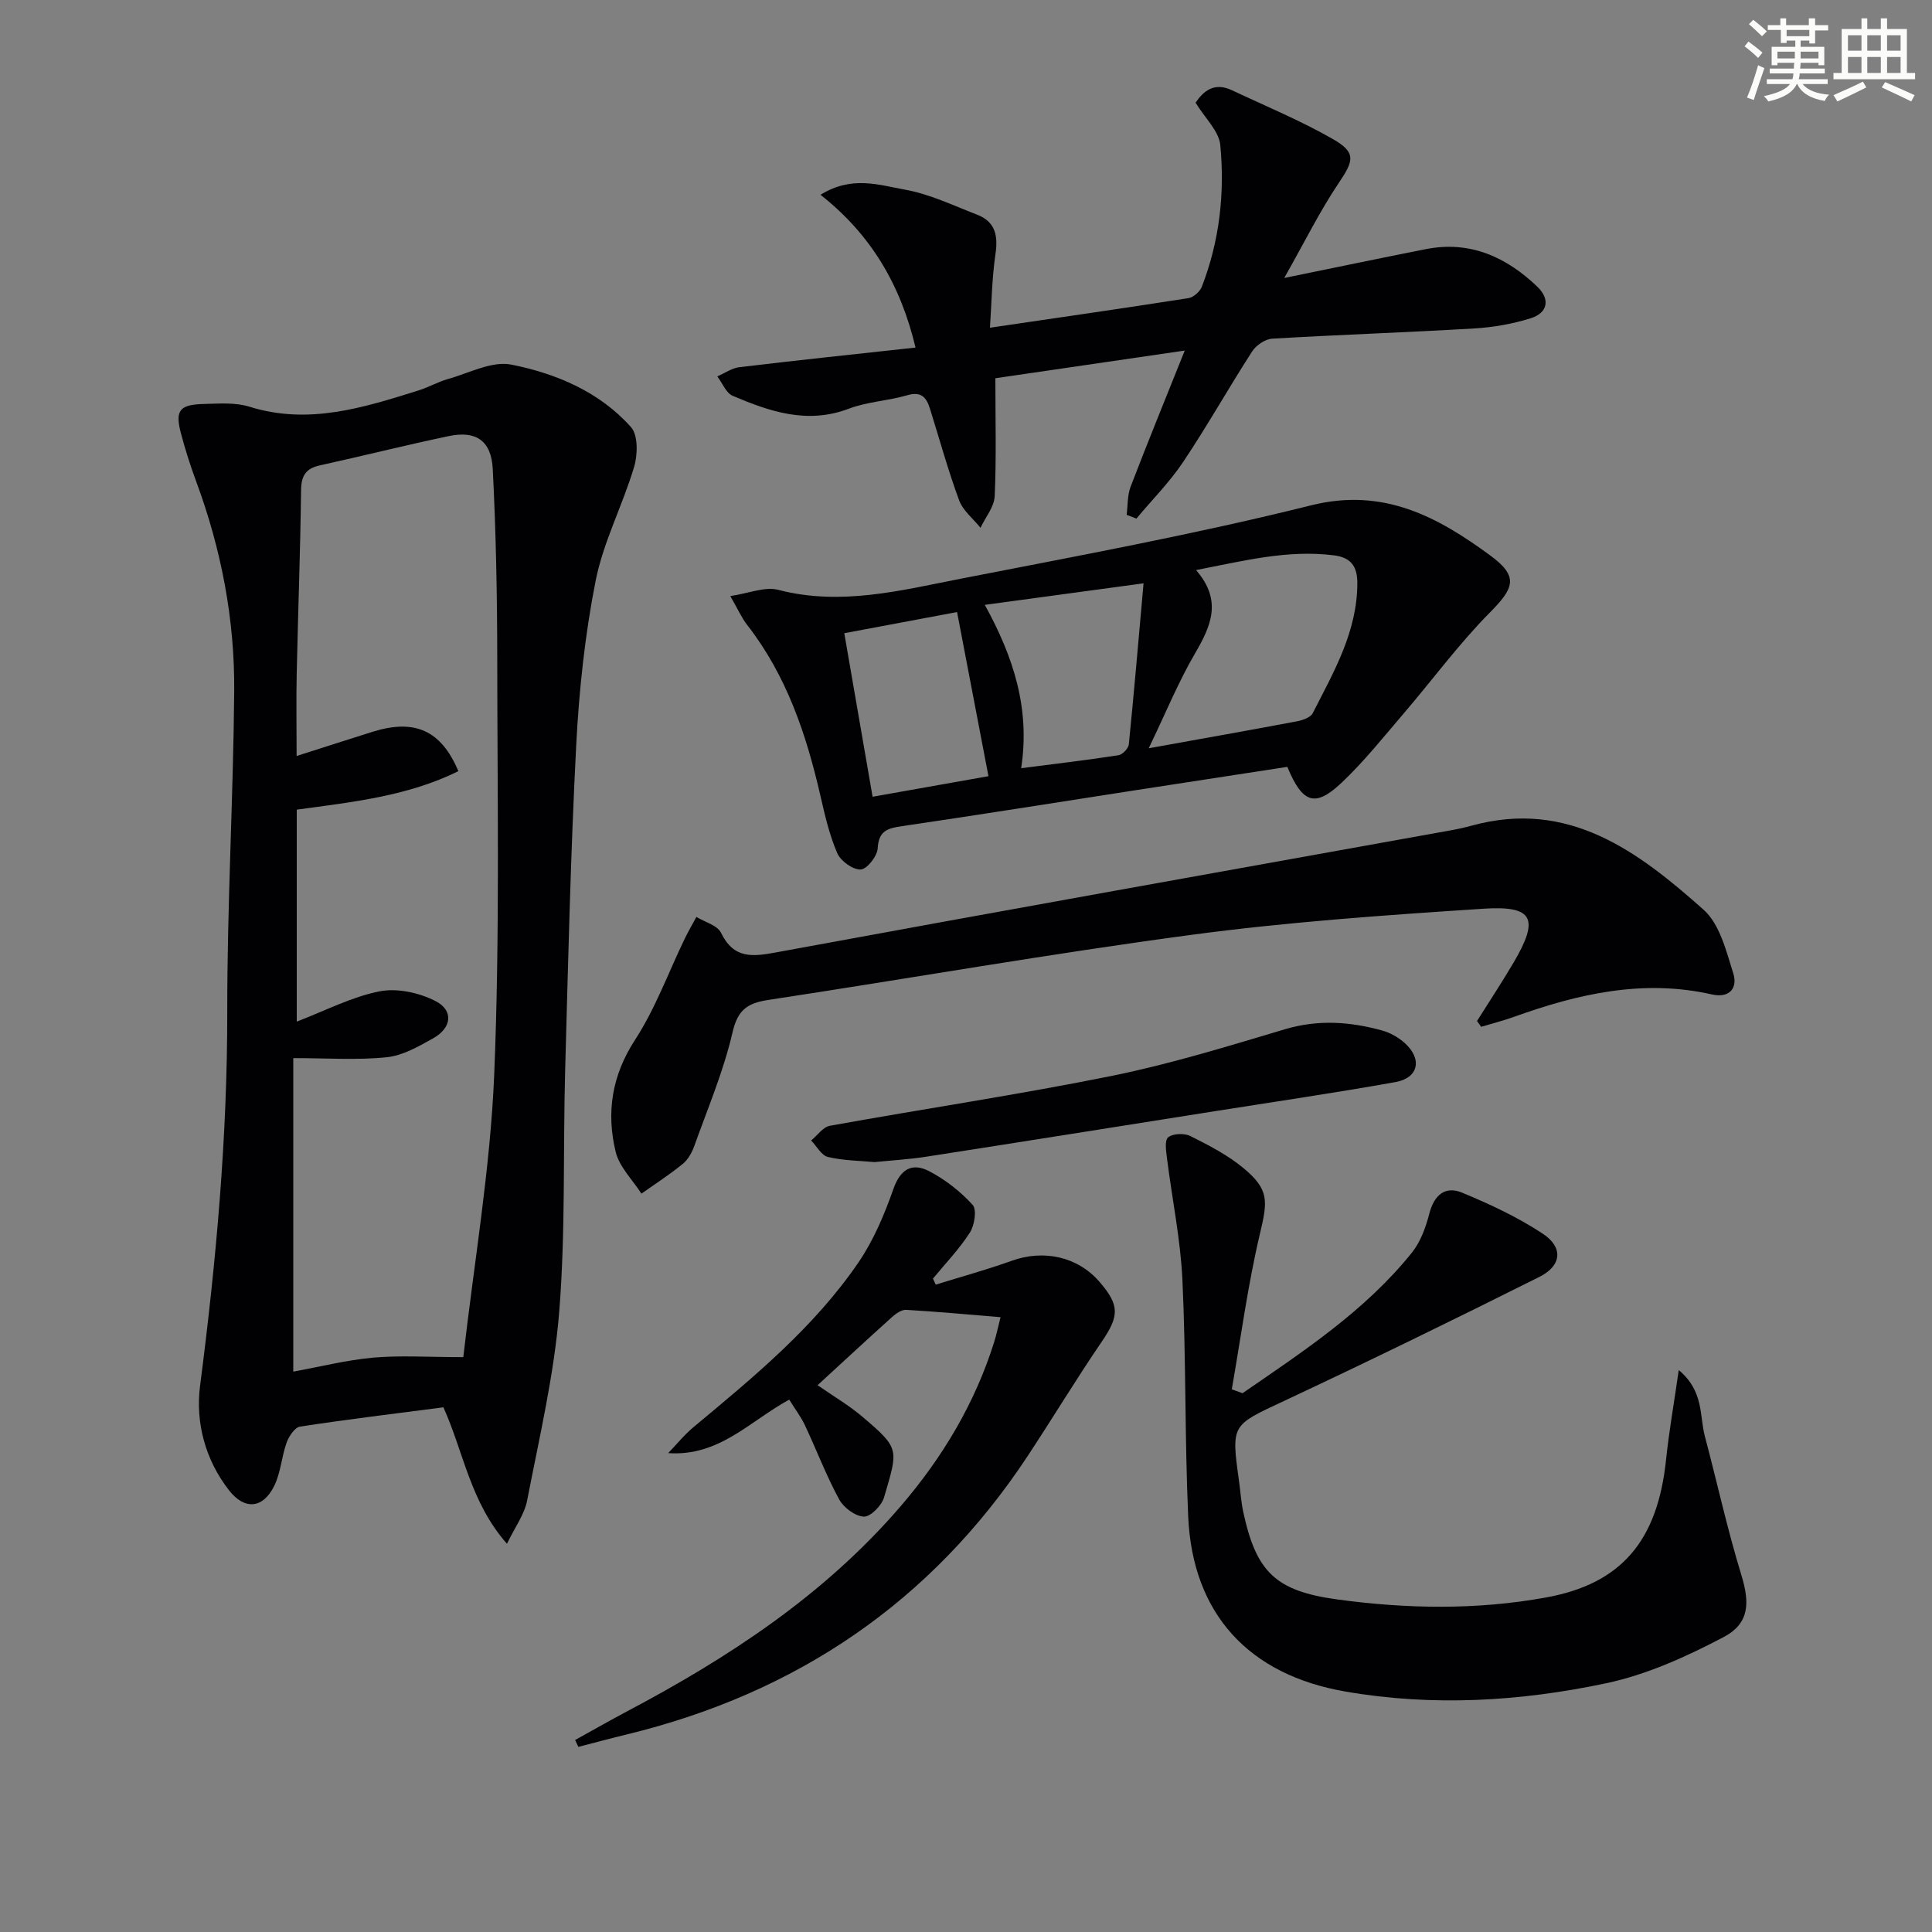
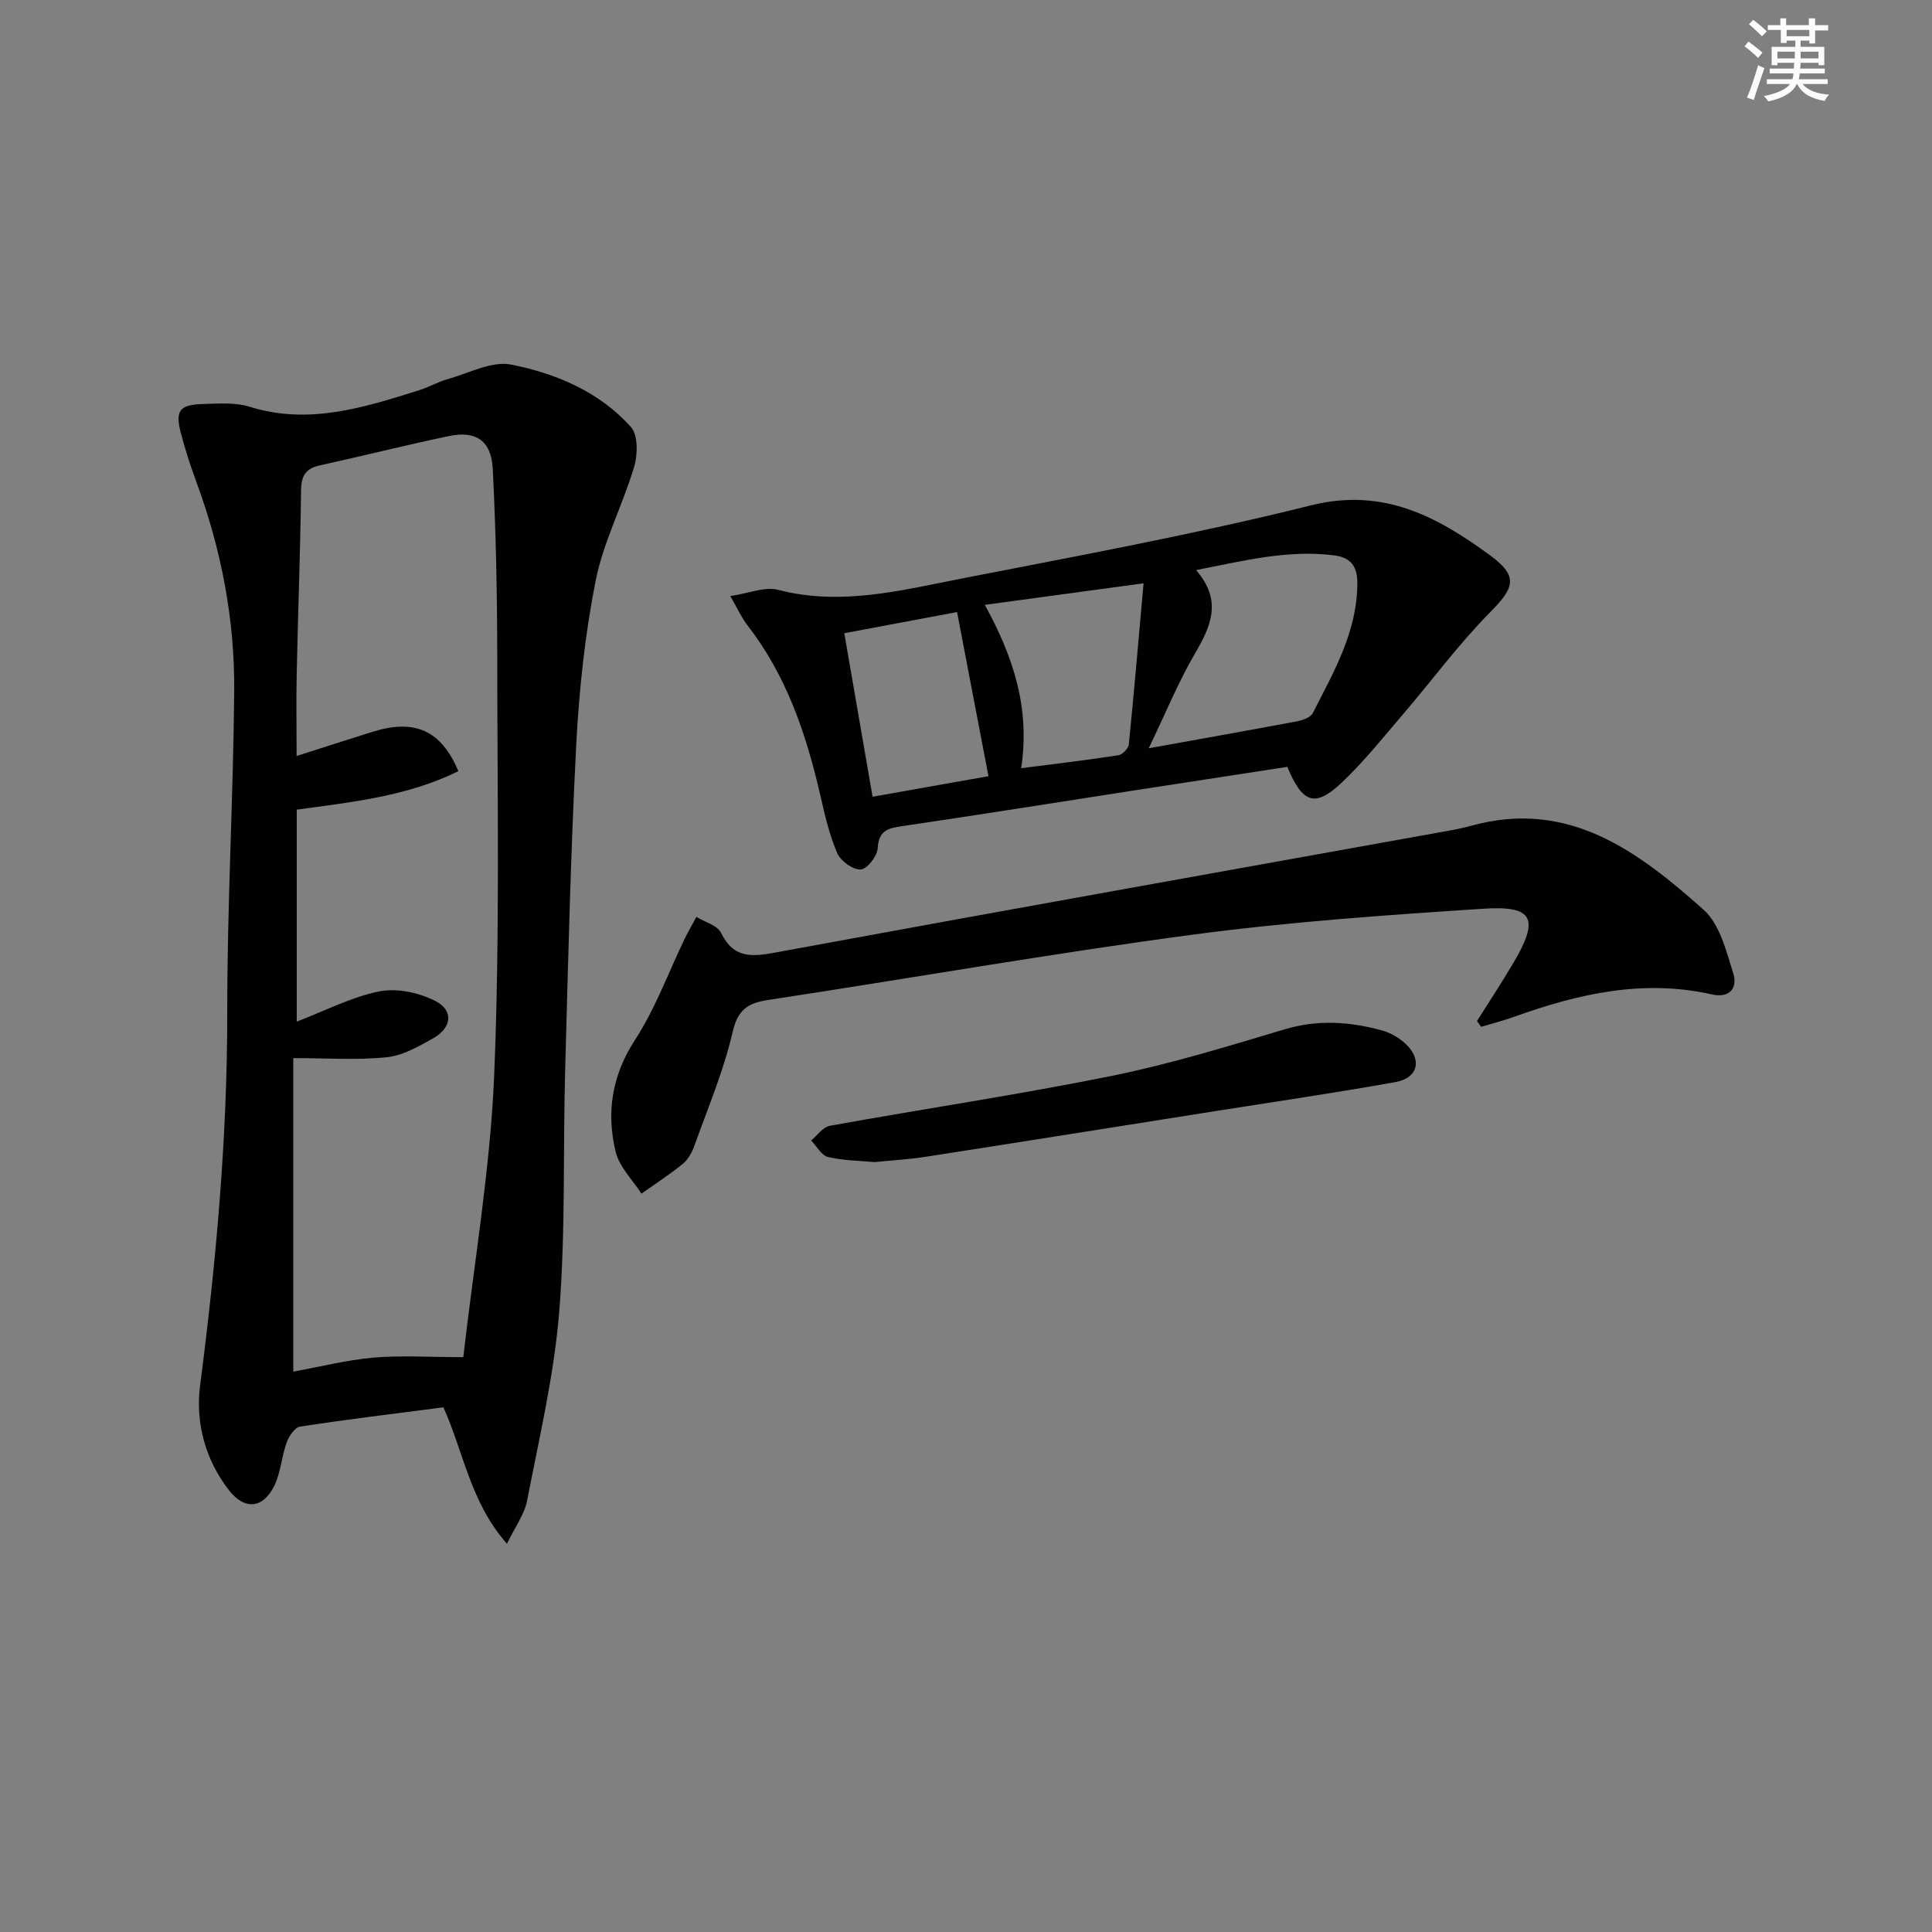
<svg xmlns="http://www.w3.org/2000/svg" enable-background="new 0 0 400 400" viewBox="0 0 400 400">
  <rect x="0" y="0" width="400" height="400" fill="#808080" stroke="none" />
  <g fill="#010103">
    <path d="m104.96 319.62c-7.62-8.65-8.98-19.03-13.16-28.25-10 1.3-19.86 2.49-29.67 3.99-1.09.17-2.31 1.99-2.78 3.29-1.06 2.94-1.22 6.25-2.58 9-2.34 4.73-6.15 5.03-9.38.87-4.91-6.33-6.94-14.01-5.97-21.59 3.33-25.74 5.66-51.49 5.63-77.49-.02-22.11 1.25-44.22 1.44-66.33.12-14.88-2.68-29.39-7.86-43.4-1.21-3.26-2.27-6.59-3.16-9.96-1.26-4.76-.34-5.99 4.73-6.11 3.15-.08 6.51-.35 9.43.56 12.24 3.84 23.63.2 35.07-3.38 2.05-.64 3.96-1.76 6.02-2.34 4.37-1.22 9.12-3.8 13.15-2.99 9.29 1.85 18.26 5.63 24.77 12.94 1.49 1.67 1.4 5.72.64 8.26-2.37 7.93-6.35 15.47-7.95 23.51-2.22 11.19-3.44 22.66-4.03 34.06-1.16 22.42-1.67 44.87-2.29 67.32-.46 16.63.1 33.33-1.22 49.89-1.05 13.14-4.13 26.14-6.64 39.13-.55 2.93-2.53 5.57-4.19 9.02zm-9.04-38.64c2.24-19.61 5.59-38.99 6.4-58.48 1.18-28.61.65-57.3.63-85.96-.01-13.15-.26-26.31-.93-39.43-.3-5.92-3.5-8-9.11-6.82-8.92 1.87-17.77 4.1-26.68 6.06-2.96.65-3.87 2.18-3.9 5.2-.15 12.64-.63 25.28-.9 37.92-.12 5.4-.02 10.81-.02 17.05 5.69-1.81 10.7-3.44 15.72-5.01 8.74-2.73 14.2-.31 17.77 8.15-10.52 5.21-22.03 6.4-33.46 7.97v43.88c6.01-2.3 11.4-5.13 17.13-6.26 3.63-.72 8.18.27 11.56 1.99 3.84 1.95 3.42 5.57-.45 7.73-3.02 1.69-6.3 3.59-9.62 3.92-6.14.63-12.4.18-19.34.18v64.91c5.46-.99 10.98-2.39 16.57-2.9 5.61-.49 11.3-.1 18.63-.1z" />
-     <path d="m257.25 288.45c12.55-8.65 25.37-17.02 35.08-29.12 1.78-2.22 2.86-5.22 3.59-8.04.99-3.85 3.26-5.83 6.8-4.36 5.78 2.4 11.57 5.09 16.76 8.54 4.22 2.81 3.84 6.59-.75 8.89-17.53 8.77-35.15 17.38-52.9 25.7-10.82 5.07-10.95 4.77-9.31 16.54.3 2.14.43 4.31.88 6.42 2.68 12.43 6.67 16.39 19.49 18.13 14.39 1.96 28.85 2.2 43.2-.41 15.58-2.83 23.1-11.7 24.85-28.54.61-5.84 1.64-11.64 2.63-18.54 5.23 4.38 4.27 9.42 5.4 13.69 2.54 9.58 4.66 19.29 7.56 28.75 1.73 5.65 1.76 9.99-3.69 12.85-7.68 4.04-15.89 7.77-24.31 9.55-17.78 3.76-35.85 4.86-54.01 1.71-19.89-3.45-31.62-15.97-32.52-36.27-.72-16.29-.43-32.63-1.19-48.91-.39-8.39-2.13-16.72-3.18-25.09-.19-1.52-.56-3.81.22-4.46.98-.82 3.36-.9 4.61-.27 3.83 1.92 7.75 3.94 11.02 6.66 5.36 4.46 4.97 6.83 3.36 13.63-2.5 10.58-3.93 21.42-5.81 32.14.75.26 1.49.53 2.22.81z" />
    <path d="m266.53 158.77c-10.57 1.63-21.04 3.23-31.51 4.85-16.07 2.49-32.13 5.05-48.22 7.42-2.95.43-4.88.89-5.08 4.58-.09 1.63-2.21 4.34-3.52 4.4-1.61.08-4.13-1.74-4.84-3.35-1.63-3.76-2.57-7.85-3.49-11.87-2.92-12.74-7.01-24.94-15.19-35.43-1.11-1.42-1.84-3.12-3.48-5.96 3.81-.56 7.15-2.01 9.92-1.29 12.96 3.38 25.42.11 37.87-2.32 24.23-4.72 48.54-9.21 72.47-15.18 15.01-3.74 26.22 2.41 37.12 10.41 5.94 4.36 4.87 6.75-.14 11.81-6.38 6.45-11.81 13.85-17.73 20.77-4.21 4.91-8.27 10.03-12.96 14.46-5.46 5.14-8.08 4.3-11.22-3.3zm-18.9-40.74c5.51 6.33 3.07 11.63-.24 17.3-3.42 5.86-6.01 12.22-9.56 19.59 11.47-2.07 21.06-3.76 30.64-5.57 1.2-.23 2.86-.79 3.32-1.7 4.36-8.55 9.25-16.93 9.23-27-.01-3.39-1.33-5.23-4.83-5.67-9.55-1.21-18.64 1.12-28.56 3.05zm-43.74 7.2c5.96 10.8 9.42 21.51 7.53 33.82 7.08-.91 13.64-1.68 20.16-2.69.83-.13 2.04-1.4 2.13-2.24 1.09-10.84 2.01-21.7 3.05-33.35-11.23 1.53-21.67 2.94-32.87 4.46zm-23.23 39.73c8.45-1.5 16.54-2.94 23.99-4.26-2.18-11.37-4.28-22.35-6.5-33.98-7.67 1.44-15.36 2.88-23.35 4.38 1.98 11.49 3.85 22.26 5.86 33.86z" />
-     <path d="m206.08 78.31c0 8.58.22 16.51-.14 24.42-.1 2.22-1.91 4.36-2.94 6.54-1.51-1.88-3.63-3.54-4.42-5.68-2.3-6.22-4.06-12.64-6.04-18.97-.73-2.34-1.8-3.64-4.7-2.79-3.97 1.16-8.27 1.33-12.11 2.79-8.58 3.26-16.34.6-24.03-2.67-1.38-.59-2.14-2.64-3.19-4.02 1.52-.66 3-1.72 4.58-1.91 12.01-1.44 24.04-2.7 36.46-4.06-3.08-12.97-9.22-23.41-19.67-31.63 6.48-4.04 12.17-2.01 17.46-1.07 5.14.91 10.05 3.29 14.99 5.2 3.75 1.45 4.33 4.33 3.77 8.14-.75 5.15-.81 10.4-1.14 15.25 14.23-2.09 27.66-4.02 41.07-6.12 1.04-.16 2.38-1.32 2.78-2.33 3.68-9.45 4.79-19.38 3.84-29.36-.28-2.91-3.17-5.58-5.12-8.78 1.65-2.44 3.87-4.29 7.5-2.59 7.03 3.31 14.24 6.29 20.96 10.14 4.85 2.78 4.28 4.47 1.21 9.03-3.93 5.84-7.07 12.22-11.31 19.71 10.86-2.21 20.08-4.15 29.32-5.97 9.14-1.8 16.64 1.62 23.07 7.77 2.73 2.61 2.17 5.43-1.36 6.54-3.75 1.18-7.75 1.88-11.68 2.11-13.94.83-27.9 1.29-41.85 2.12-1.46.09-3.32 1.36-4.15 2.64-4.86 7.54-9.26 15.38-14.25 22.84-2.81 4.21-6.45 7.86-9.71 11.77-.67-.26-1.35-.52-2.02-.78.25-1.95.14-4.04.82-5.82 3.49-9.11 7.19-18.15 11.21-28.19-13.64 1.98-26.37 3.85-39.21 5.73z" />
    <path d="m305.8 211.39c2.53-4.02 5.15-7.99 7.56-12.08 5.37-9.12 4.14-11.85-6.22-11.17-20.2 1.32-40.44 2.73-60.48 5.41-29.26 3.91-58.36 9.03-87.55 13.47-4.26.65-6.35 1.95-7.44 6.69-1.85 8.02-5.12 15.72-7.91 23.51-.49 1.38-1.3 2.86-2.4 3.75-2.72 2.22-5.69 4.13-8.56 6.16-1.84-2.87-4.57-5.52-5.33-8.65-1.97-8.13-.81-15.79 4.02-23.21 4.19-6.44 6.87-13.87 10.24-20.85.75-1.56 1.63-3.05 2.45-4.58 1.75 1.07 4.33 1.72 5.09 3.27 2.66 5.45 6.48 4.99 11.54 4.05 46.47-8.57 92.99-16.86 139.5-25.24 1.46-.26 2.92-.58 4.35-.97 20.1-5.55 34.51 5.34 48.05 17.4 3.35 2.98 4.69 8.56 6.15 13.19.91 2.9-.65 5.2-4.46 4.34-14.17-3.2-27.64-.14-40.92 4.64-2.23.8-4.55 1.38-6.82 2.07-.3-.41-.58-.8-.86-1.2z" />
-     <path d="m119.07 360.25c3.56-1.97 7.1-3.99 10.69-5.9 21.17-11.19 40.98-24.18 56.76-42.56 8.65-10.08 15.36-21.29 19.34-34.03.48-1.55.81-3.15 1.29-5.05-6.78-.56-13.15-1.15-19.53-1.52-.96-.06-2.14.78-2.94 1.5-5.07 4.55-10.06 9.19-15.41 14.1 3.27 2.28 6.51 4.17 9.32 6.56 7.77 6.61 7.37 6.66 4.44 16.68-.49 1.68-2.8 4.03-4.18 3.97-1.8-.08-4.2-1.87-5.12-3.58-2.68-4.94-4.68-10.24-7.08-15.34-.83-1.76-2.04-3.35-3.25-5.3-8.13 4.41-14.49 11.81-25.06 11.07 1.75-1.81 3.35-3.81 5.28-5.41 12.42-10.34 24.95-20.63 34.15-34.12 3.12-4.58 5.35-9.9 7.2-15.16 1.48-4.21 3.95-5.49 7.46-3.65 3.31 1.74 6.43 4.18 8.94 6.94.9.99.4 4.22-.56 5.73-2.19 3.41-5.05 6.39-7.65 9.54.19.42.38.83.57 1.25 5.25-1.63 10.57-3.08 15.74-4.94 6.62-2.39 13.67-.85 18.16 4.35 4.25 4.92 4.1 7.1.41 12.5-5.25 7.69-10.07 15.68-15.19 23.45-19.98 30.33-47.95 49.22-83.09 57.77-3.35.81-6.67 1.71-10.01 2.57-.24-.48-.46-.95-.68-1.42z" />
    <path d="m181.07 240.6c-3.07-.29-6.45-.3-9.65-1.06-1.35-.32-2.33-2.23-3.48-3.42 1.29-1.05 2.45-2.78 3.88-3.04 19.41-3.51 38.95-6.41 58.27-10.31 12.16-2.46 24.08-6.14 35.99-9.69 6.84-2.03 13.43-1.56 20.07.27 1.7.47 3.42 1.45 4.73 2.64 3.63 3.29 2.8 7.19-1.95 8.04-12.39 2.22-24.85 4.04-37.29 6.01-19.98 3.16-39.95 6.35-59.93 9.45-3.42.54-6.91.73-10.64 1.11z" />
  </g>
  <path d="m361.2 9.6.8-1c.9.7 1.9 1.4 2.9 2.3l-.9 1.1c-1-1-2-1.8-2.8-2.4zm.5 10.6c.9-2.1 1.6-4.3 2.3-6.7.4.2.8.4 1.3.6-.7 2.1-1.5 4.3-2.2 6.6zm.4-15.2.9-.9c1 .8 2 1.6 2.8 2.4l-1 1c-.9-.9-1.8-1.7-2.7-2.5zm12.5-1.2h1.2v1.4h2.7v1.1h-2.7v2.7h-1.2v-.6h-1.8v1.3h4.9v3.8h-1.2v-.5h-3.7c0 .4-.1.9-.1 1.2h5.1v1h-5.2c0 .5-.1.9-.2 1.2h6v1h-5.2c1.1 1.3 2.9 2 5.5 2.2-.4.4-.7.8-.9 1.3-2.9-.5-4.8-1.6-5.7-3.5h-.1c-.8 1.7-2.7 2.9-5.9 3.6-.2-.4-.6-.8-.9-1.1 2.8-.6 4.6-1.4 5.4-2.5h-4.8v-1h5.3c.1-.3.2-.7.2-1.2h-4.9v-1h5c0-.4 0-.8.1-1.2h-3.5v.5h-1.2v-3.8h4.9v-1.3h-1.8v.5h-1.2v-2.7h-2.7v-1h2.6v-1.4h1.2v1.4h4.7v-1.4zm-6.6 8.3h3.6c0-.4 0-.9 0-1.4h-3.6zm1.9-4.6h4.7v-1.3h-4.7zm6.6 3.2h-3.7v1.4h3.7z" fill="#fbfcfa" />
-   <path d="m385.3 3.8h1.3v2.2h2.8v-2.2h1.3v2.2h4.1v9.1h1.7v1.3h-16.9v-1.3h1.7v-9.1h4.1v-2.2zm.4 13.1.7 1.2c-1.8.9-3.8 1.9-6 2.9-.2-.4-.5-.8-.8-1.3 2.3-1 4.3-1.9 6.1-2.8zm-3.1-6.4h2.8v-3.2h-2.8zm0 4.6h2.8v-3.3h-2.8zm4-4.6h2.8v-3.2h-2.8zm0 4.6h2.8v-3.3h-2.8zm3.7 1.9c2.1.9 4.1 1.8 6.1 2.7l-.7 1.3c-2.2-1.1-4.2-2-6.1-2.9zm3.2-9.7h-2.8v3.2h2.8zm-2.8 7.8h2.8v-3.3h-2.8z" fill="#fbfcfa" />
</svg>